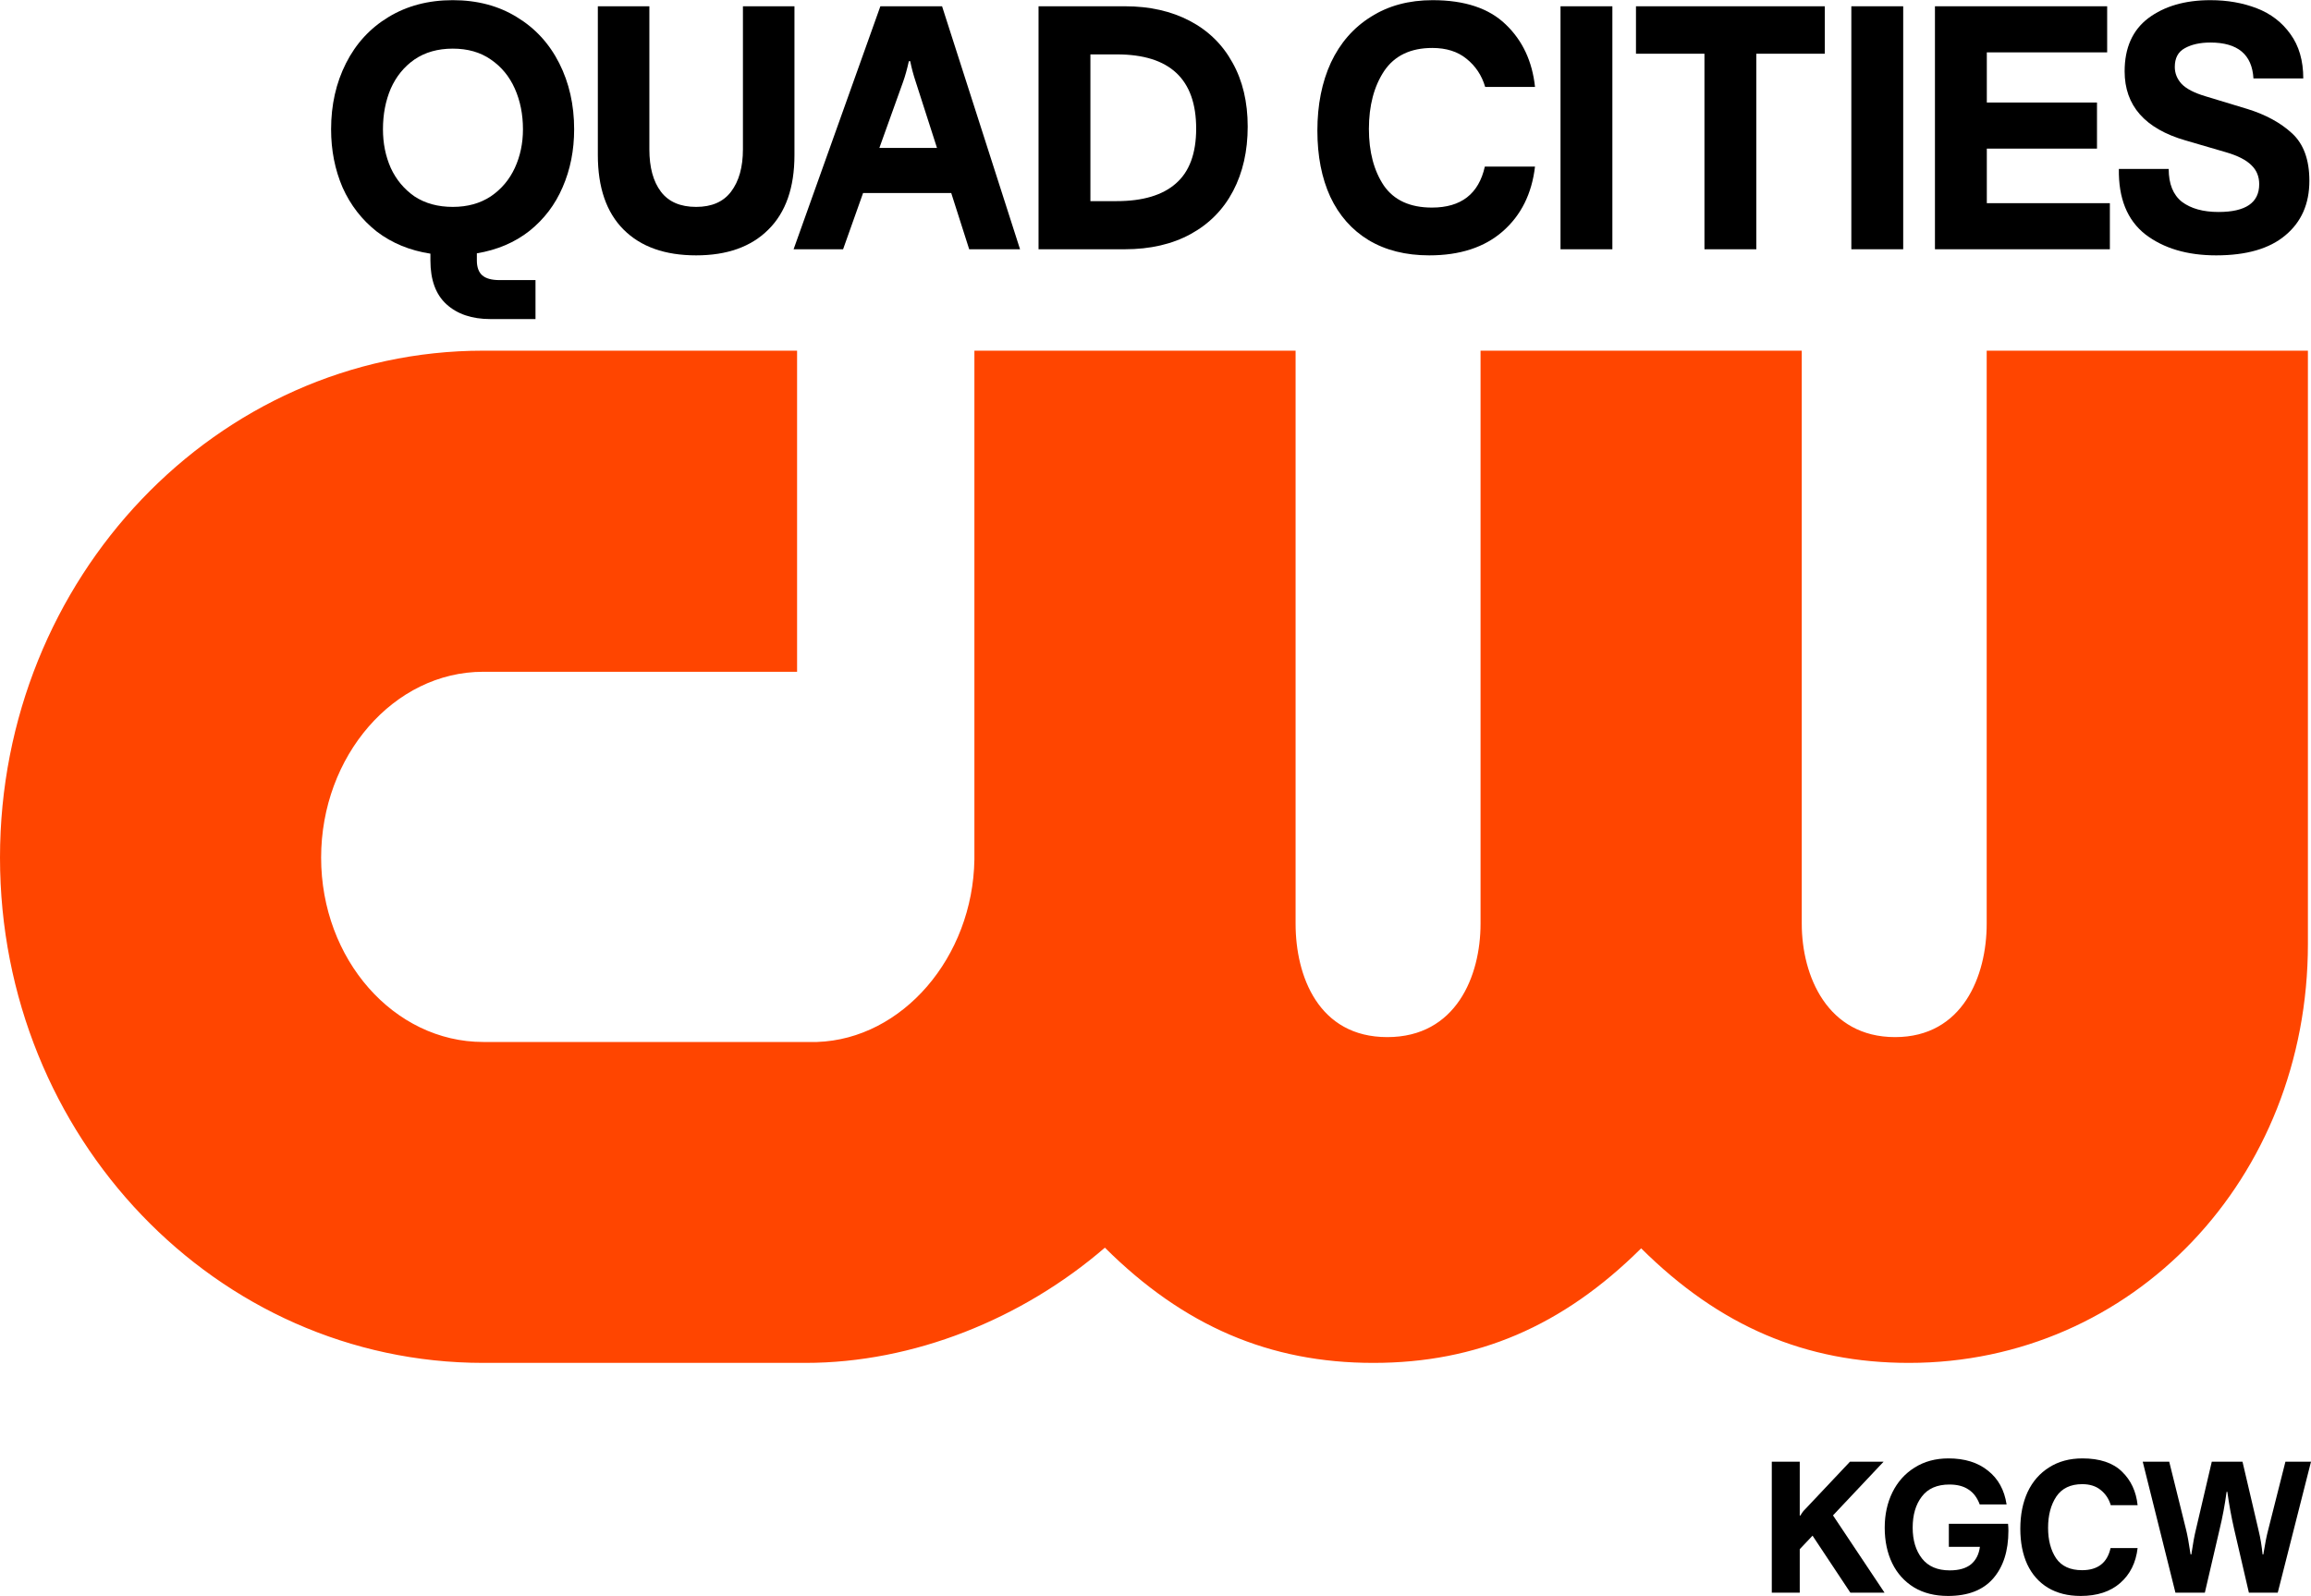
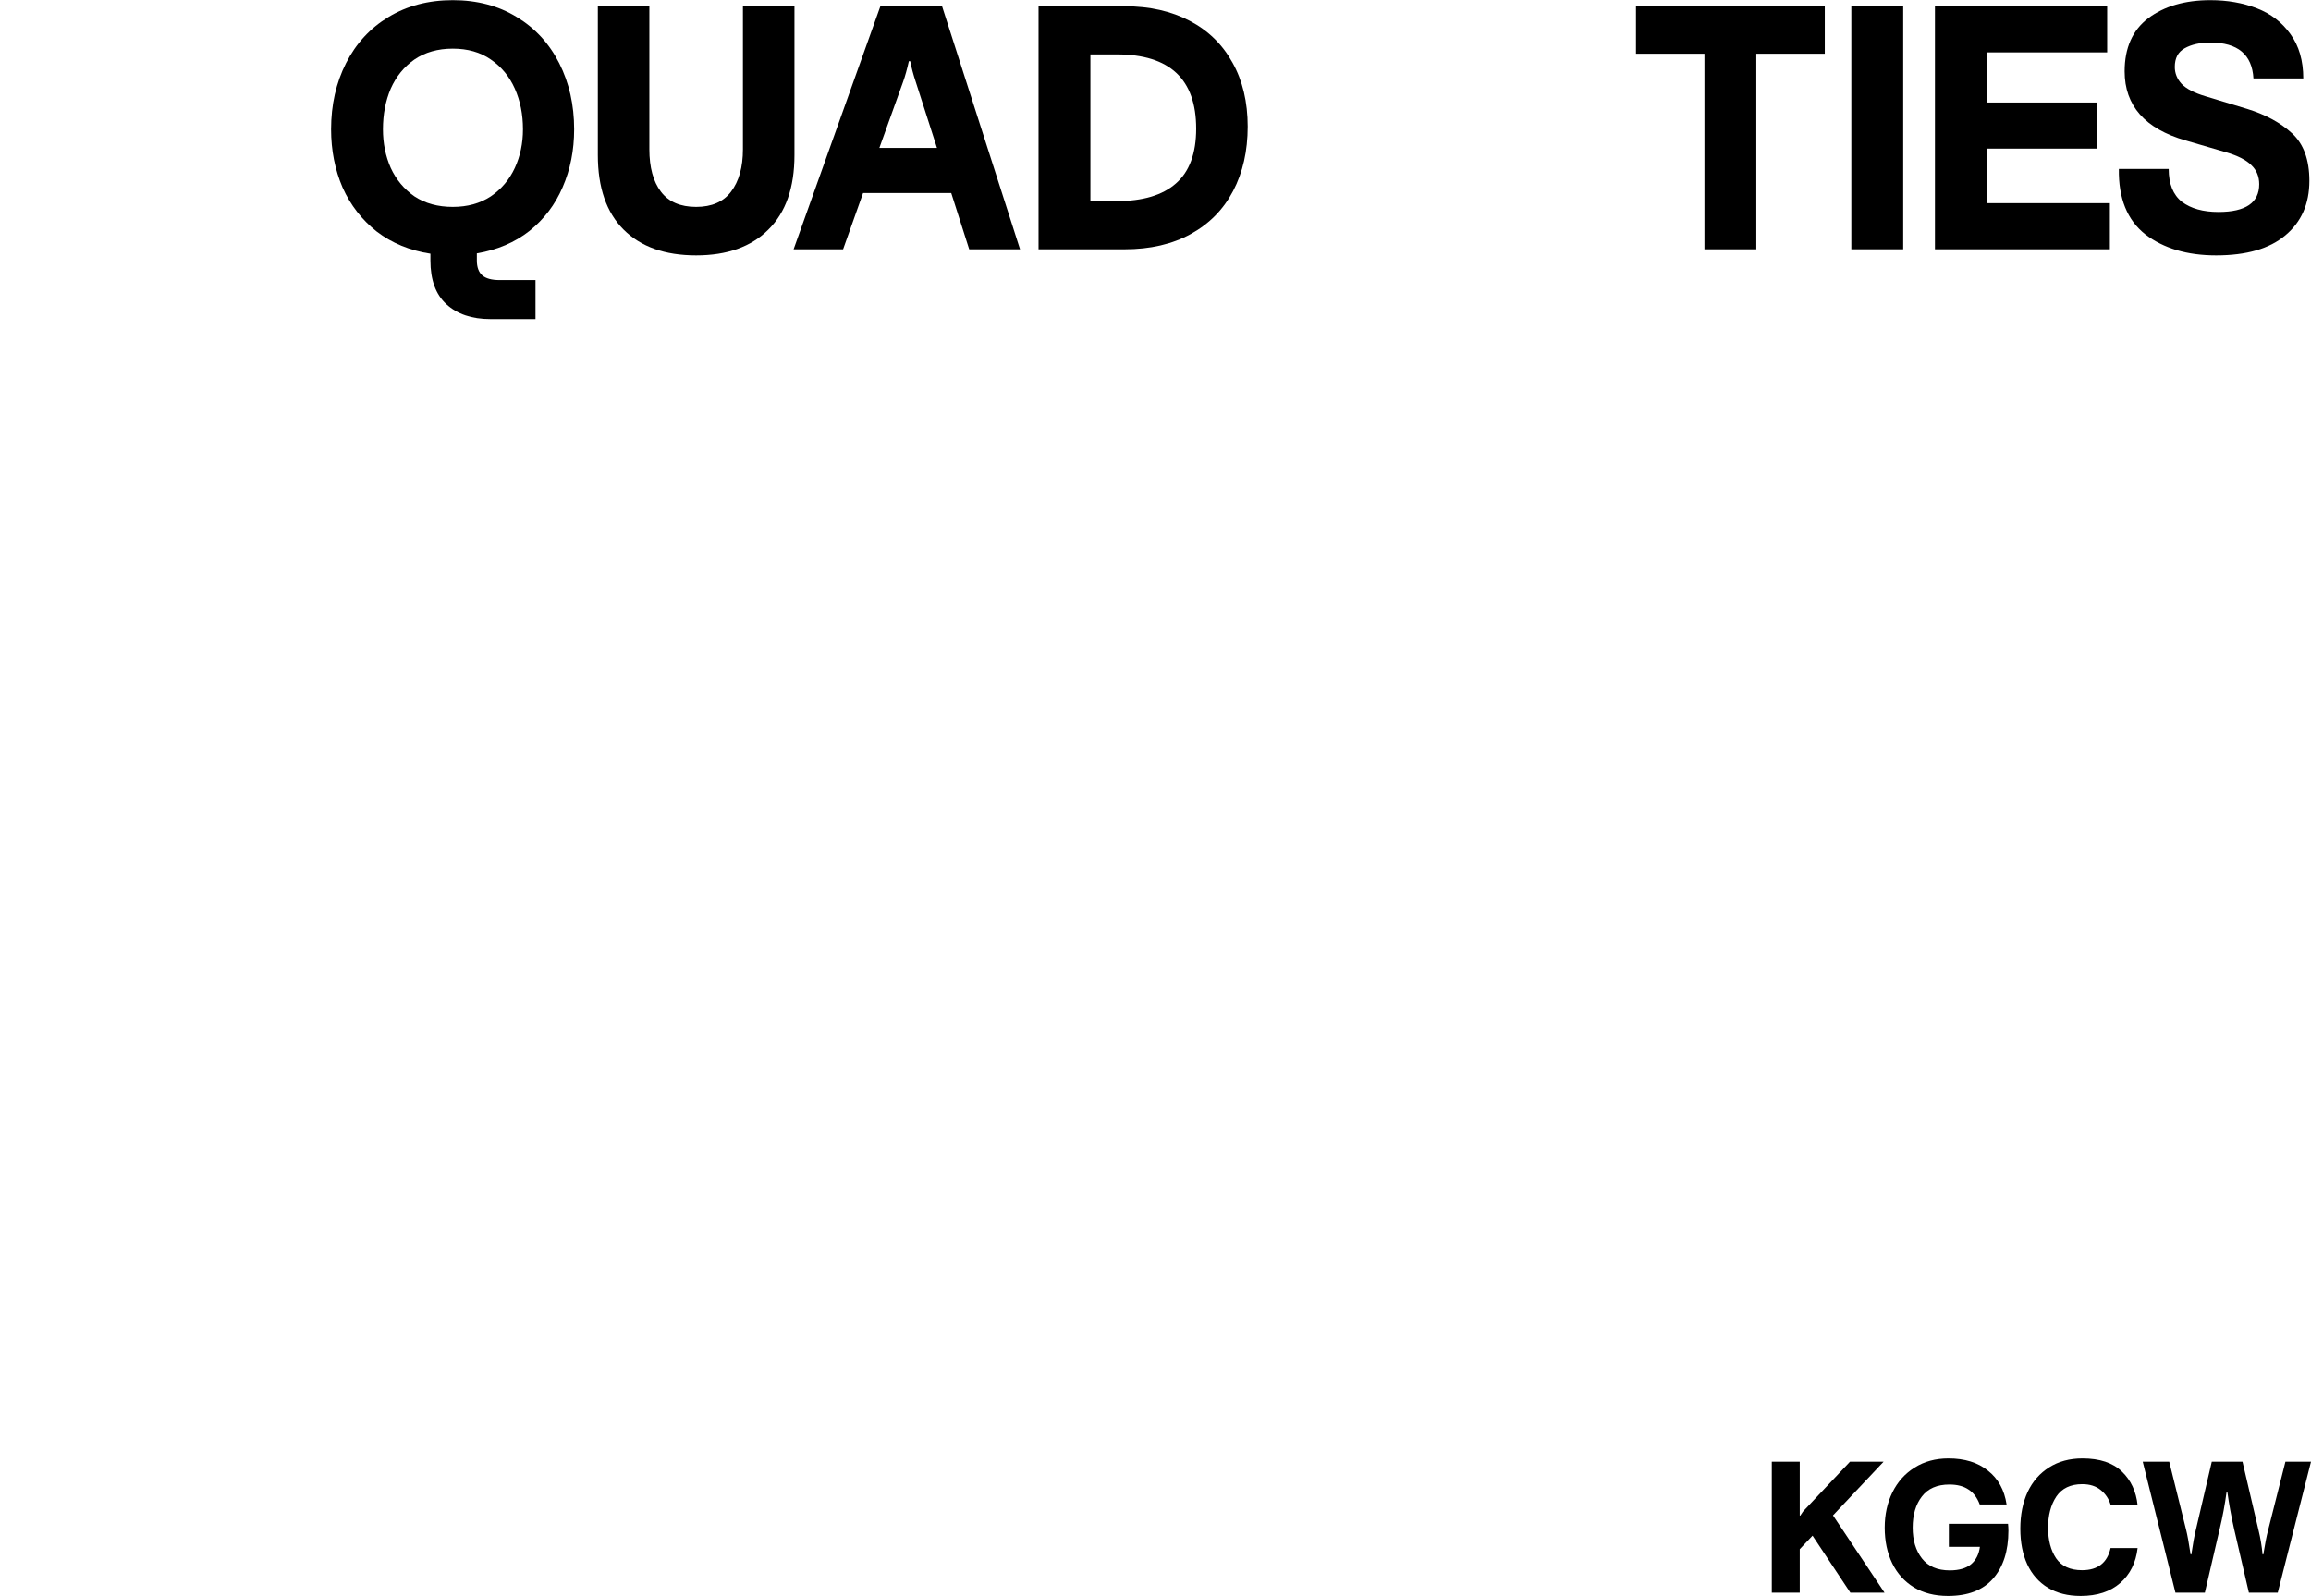
<svg xmlns="http://www.w3.org/2000/svg" id="CW_Logo" viewBox="0 0 1001.339 691.699" version="1.1" xml:space="preserve" width="1001.339" height="691.699">
  <defs id="defs1">
    <style id="style1">.cls-1{fill:#000C0D;}</style>
  </defs>
-   <path class="cls-1" d="m 860.82,151.984 v 248.37 c 0,22.67 -10.4,49.14 -39.7,49.14 -29.3,0 -40.43,-26.47 -40.43,-49.14 v -248.37 H 641.51 v 248.37 c 0,22.67 -10.58,49.14 -40.41,49.14 -29.83,0 -39.73,-26.47 -39.73,-49.14 v -248.37 H 422.2 v 220.5 c -0.66,42.45 -31.23,77.89 -68.2,79.12 H 209.37 c -38.73,-0.01 -70.23,-35.84 -70.23,-79.89 0,-44.05 31.51,-80.56 70.23,-80.56 h 136 v -139.17 h -136 c -115.44,0 -209.37,98.57 -209.37,219.72 0,121.15 93.93,218.99 209.37,218.99 H 349 c 46.75,0 93.83,-18.97 129.74,-49.94 34.15,34 71.45,49.94 116.31,49.94 44.86,0 82.02,-15.85 116.05,-49.65 34.02,33.8 71.26,49.65 116.04,49.65 96.93,0 172.86,-79.76 172.86,-181.59 v -257.12 z" id="path1" style="fill:#ff4500;fill-opacity:1" />
  <g id="g11" style="fill:#000000;fill-opacity:1" transform="matrix(1,0,0,1,-1.5996994e-4,151.765)">
    <path style="font-weight:bold;font-size:147.193px;line-height:1;font-family:'F37 Bolton';-inkscape-font-specification:'F37 Bolton Bold';letter-spacing:-4.312px;fill:#000000;fill-opacity:1;fill-rule:evenodd;stroke-width:14.312;paint-order:markers stroke fill" d="m 960.242,-41.09 q -18.801,0 -30.698,-9.107 -11.75,-9.253 -11.457,-28.348 h 21.591 q 0,9.694 5.728,14.247 5.875,4.406 15.863,4.406 17.626,0 17.626,-12.044 0,-4.994 -3.378,-8.225 -3.378,-3.378 -10.869,-5.581 l -17.625,-5.141 q -26.438,-7.638 -26.438,-29.963 0,-15.275 10.282,-23.06 10.428,-7.785 26.879,-7.785 11.016,0 20.122,3.525 9.107,3.525 14.541,11.163 5.581,7.638 5.581,19.241 h -21.591 q -0.881,-15.569 -18.654,-15.569 -6.756,0 -11.163,2.497 -4.26,2.35 -4.26,8.078 0,4.113 2.938,7.344 3.084,3.231 10.575,5.435 l 17.919,5.435 q 11.897,3.672 19.388,10.575 7.491,6.903 7.491,20.563 0,14.982 -10.428,23.648 -10.282,8.666 -29.963,8.666 z" id="path10" />
    <path style="font-weight:bold;font-size:147.193px;line-height:1;font-family:'F37 Bolton';-inkscape-font-specification:'F37 Bolton Bold';letter-spacing:-4.312px;fill:#000000;fill-opacity:1;fill-rule:evenodd;stroke-width:14.312;paint-order:markers stroke fill" d="M 914.191,-43.734 H 838.401 V -149.046 h 74.615 v 19.976 h -52.142 v 21.738 h 47.736 v 19.976 h -47.736 v 23.648 h 53.317 z" id="path9" />
    <path style="font-weight:bold;font-size:147.193px;line-height:1;font-family:'F37 Bolton';-inkscape-font-specification:'F37 Bolton Bold';letter-spacing:-4.312px;fill:#000000;fill-opacity:1;fill-rule:evenodd;stroke-width:14.312;paint-order:markers stroke fill" d="M 824.642,-43.734 H 802.17 V -149.046 h 22.473 z" id="path8" />
    <path style="font-weight:bold;font-size:147.193px;line-height:1;font-family:'F37 Bolton';-inkscape-font-specification:'F37 Bolton Bold';letter-spacing:-4.312px;fill:#000000;fill-opacity:1;fill-rule:evenodd;stroke-width:14.312;paint-order:markers stroke fill" d="m 760.998,-43.734 h -22.473 v -84.749 h -29.67 v -20.563 h 81.812 v 20.563 h -29.67 z" id="path7" />
-     <path style="font-weight:bold;font-size:147.193px;line-height:1;font-family:'F37 Bolton';-inkscape-font-specification:'F37 Bolton Bold';letter-spacing:-4.312px;fill:#000000;fill-opacity:1;fill-rule:evenodd;stroke-width:14.312;paint-order:markers stroke fill" d="M 698.631,-43.734 H 676.158 V -149.046 h 22.473 z" id="path6" />
-     <path style="font-weight:bold;font-size:147.193px;line-height:1;font-family:'F37 Bolton';-inkscape-font-specification:'F37 Bolton Bold';letter-spacing:-4.312px;fill:#000000;fill-opacity:1;fill-rule:evenodd;stroke-width:14.312;paint-order:markers stroke fill" d="m 619.28,-41.09 q -15.275,0 -26.291,-6.61 -10.869,-6.61 -16.597,-18.801 -5.581,-12.191 -5.581,-28.641 0,-16.744 5.875,-29.523 6.022,-12.778 17.332,-19.829 11.31,-7.197 26.732,-7.197 20.857,0 31.726,10.575 10.869,10.428 12.632,27.026 h -21.591 q -2.203,-7.491 -8.078,-12.191 -5.728,-4.7 -14.835,-4.7 -14.1,0 -20.857,9.988 -6.61,9.988 -6.61,25.116 0,14.835 6.463,24.529 6.61,9.547 20.857,9.547 18.947,0 22.913,-17.772 h 21.738 q -2.056,17.625 -13.954,28.054 -11.897,10.428 -31.873,10.428 z" id="path5" />
    <path style="font-weight:bold;font-size:147.193px;line-height:1;font-family:'F37 Bolton';-inkscape-font-specification:'F37 Bolton Bold';letter-spacing:-4.312px;fill:#000000;fill-opacity:1;fill-rule:evenodd;stroke-width:14.312;paint-order:markers stroke fill" d="M 449.991,-43.734 V -149.046 h 37.454 q 16.01,0 28.054,6.316 12.044,6.316 18.507,18.066 6.61,11.75 6.61,27.76 0,15.863 -6.316,27.907 -6.316,12.044 -18.36,18.654 -12.044,6.61 -28.641,6.61 z m 33.782,-20.857 q 17.038,0 25.704,-7.638 8.813,-7.638 8.813,-23.794 0,-32.167 -34.37,-32.167 h -11.457 v 63.599 z" id="path4" />
    <path style="font-weight:bold;font-size:147.193px;line-height:1;font-family:'F37 Bolton';-inkscape-font-specification:'F37 Bolton Bold';letter-spacing:-4.312px;fill:#000000;fill-opacity:1;fill-rule:evenodd;stroke-width:14.312;paint-order:markers stroke fill" d="m 441.977,-43.734 h -22.032 l -7.785,-24.382 h -38.189 l -8.666,24.382 h -21.444 l 37.601,-105.312 h 26.732 z m -60.955,-43.917 h 24.969 l -9.253,-28.788 q -1.469,-4.406 -2.35,-8.813 h -0.588 q -1.175,5.288 -2.497,8.96 z" id="path3" />
    <path style="font-weight:bold;font-size:147.193px;line-height:1;font-family:'F37 Bolton';-inkscape-font-specification:'F37 Bolton Bold';letter-spacing:-4.312px;fill:#000000;fill-opacity:1;fill-rule:evenodd;stroke-width:14.312;paint-order:markers stroke fill" d="m 301.635,-41.09 q -20.269,0 -31.432,-11.163 -11.163,-11.163 -11.163,-32.313 v -64.48 h 22.326 v 61.983 q 0,11.75 4.994,18.36 4.994,6.61 15.275,6.61 10.135,0 15.129,-6.61 5.141,-6.756 5.141,-18.36 v -61.983 h 22.326 v 64.48 q 0,21.151 -11.31,32.313 -11.163,11.163 -31.285,11.163 z" id="path2" />
    <path style="font-weight:bold;font-size:147.193px;line-height:1;font-family:'F37 Bolton';-inkscape-font-specification:'F37 Bolton Bold';letter-spacing:-4.312px;fill:#000000;fill-opacity:1;fill-rule:evenodd;stroke-width:14.312;paint-order:markers stroke fill" d="m 248.773,-95.729 q 0,13.66 -4.994,25.116 -4.847,11.31 -14.394,18.947 -9.547,7.491 -22.766,9.694 v 3.084 q 0,4.406 2.35,6.463 2.35,2.056 7.491,2.056 h 15.569 v 16.891 h -19.535 q -12.044,0 -19.094,-6.463 -6.903,-6.316 -6.903,-18.947 v -2.938 q -13.366,-2.056 -23.207,-9.547 -9.694,-7.638 -14.835,-19.094 -4.994,-11.603 -4.994,-25.263 0,-15.863 6.463,-28.641 6.463,-12.778 18.36,-19.976 12.044,-7.344 27.907,-7.344 15.863,0 27.76,7.344 11.897,7.197 18.36,19.976 6.463,12.778 6.463,28.641 z m -82.84,0 q 0,9.107 3.378,16.744 3.525,7.638 10.282,12.338 6.903,4.553 16.597,4.553 9.547,0 16.45,-4.553 6.903,-4.7 10.428,-12.338 3.525,-7.638 3.525,-16.744 0,-9.694 -3.525,-17.625 -3.525,-7.931 -10.428,-12.632 -6.756,-4.7 -16.45,-4.7 -9.694,0 -16.597,4.7 -6.756,4.7 -10.282,12.632 -3.378,7.931 -3.378,17.625 z" id="text1" />
  </g>
  <g id="g14" style="fill:#000000;fill-opacity:1">
    <path style="font-weight:bold;font-size:79.279px;line-height:1;font-family:'F37 Bolton';-inkscape-font-specification:'F37 Bolton Bold';text-align:end;letter-spacing:-2.065px;word-spacing:4.129px;text-anchor:end;fill:#000000;fill-opacity:1;stroke-width:0.465;paint-order:markers fill stroke" d="m 942.598,690.274 -14.171,-56.762 h 11.479 l 7.283,29.371 q 0.871,3.404 1.979,10.846 h 0.317 q 1.029,-6.967 1.979,-10.767 l 6.887,-29.45 h 13.3 l 6.967,29.766 q 1.187,4.829 1.742,10.45 h 0.317 q 1.108,-6.887 2.058,-10.45 l 7.521,-29.766 h 11.083 l -14.408,56.762 h -12.508 l -6.412,-27.629 q -1.821,-7.996 -2.929,-16.071 h -0.317 q -1.108,8.312 -3.008,16.15 l -6.412,27.55 z" id="path13" />
    <path style="font-weight:bold;font-size:79.279px;line-height:1;font-family:'F37 Bolton';-inkscape-font-specification:'F37 Bolton Bold';text-align:end;letter-spacing:-2.065px;word-spacing:4.129px;text-anchor:end;fill:#000000;fill-opacity:1;stroke-width:0.465;paint-order:markers fill stroke" d="m 901.512,691.699 q -8.233,0 -14.171,-3.562 -5.858,-3.562 -8.946,-10.133 -3.008,-6.571 -3.008,-15.437 0,-9.025 3.167,-15.912 3.246,-6.887 9.342,-10.687 6.096,-3.879 14.408,-3.879 11.242,0 17.1,5.7 5.858,5.621 6.808,14.567 h -11.637 q -1.187,-4.037 -4.354,-6.571 -3.087,-2.533 -7.996,-2.533 -7.6,0 -11.242,5.383 -3.562,5.383 -3.562,13.537 0,7.996 3.483,13.221 3.562,5.146 11.242,5.146 10.212,0 12.35,-9.579 h 11.717 q -1.108,9.5 -7.521,15.121 -6.412,5.621 -17.179,5.621 z" id="path12" />
    <path style="font-weight:bold;font-size:79.279px;line-height:1;font-family:'F37 Bolton';-inkscape-font-specification:'F37 Bolton Bold';text-align:end;letter-spacing:-2.065px;word-spacing:4.129px;text-anchor:end;fill:#000000;fill-opacity:1;stroke-width:0.465;paint-order:markers fill stroke" d="m 844.025,691.699 q -8.55,0 -14.725,-3.721 -6.175,-3.8 -9.421,-10.45 -3.246,-6.729 -3.246,-15.437 0,-8.471 3.325,-15.279 3.404,-6.887 9.658,-10.767 6.254,-3.958 14.646,-3.958 10.529,0 17.1,5.304 6.65,5.225 8.075,14.646 h -11.637 q -1.662,-4.433 -4.908,-6.492 -3.167,-2.137 -8.233,-2.137 -7.996,0 -11.954,5.225 -3.958,5.146 -3.958,13.458 0,8.233 4.037,13.379 4.037,5.146 12.033,5.146 5.937,0 9.183,-2.612 3.246,-2.692 3.879,-7.6 h -13.458 v -9.975 h 25.65 q 0.158,1.583 0.158,3.008 0,13.142 -6.65,20.741 -6.571,7.521 -19.554,7.521 z" id="path11" />
    <path style="font-weight:bold;font-size:79.279px;line-height:1;font-family:'F37 Bolton';-inkscape-font-specification:'F37 Bolton Bold';text-align:end;letter-spacing:-2.065px;word-spacing:4.129px;text-anchor:end;fill:#000000;fill-opacity:1;stroke-width:0.465;paint-order:markers fill stroke" d="M 816.55,690.274 H 801.746 l -16.387,-24.7 -5.542,5.858 v 18.841 H 767.704 v -56.762 h 12.112 v 23.354 h 0.237 q 1.108,-1.821 1.9,-2.533 l 19.633,-20.821 h 14.566 l -21.929,23.275 z" id="text2" />
  </g>
</svg>